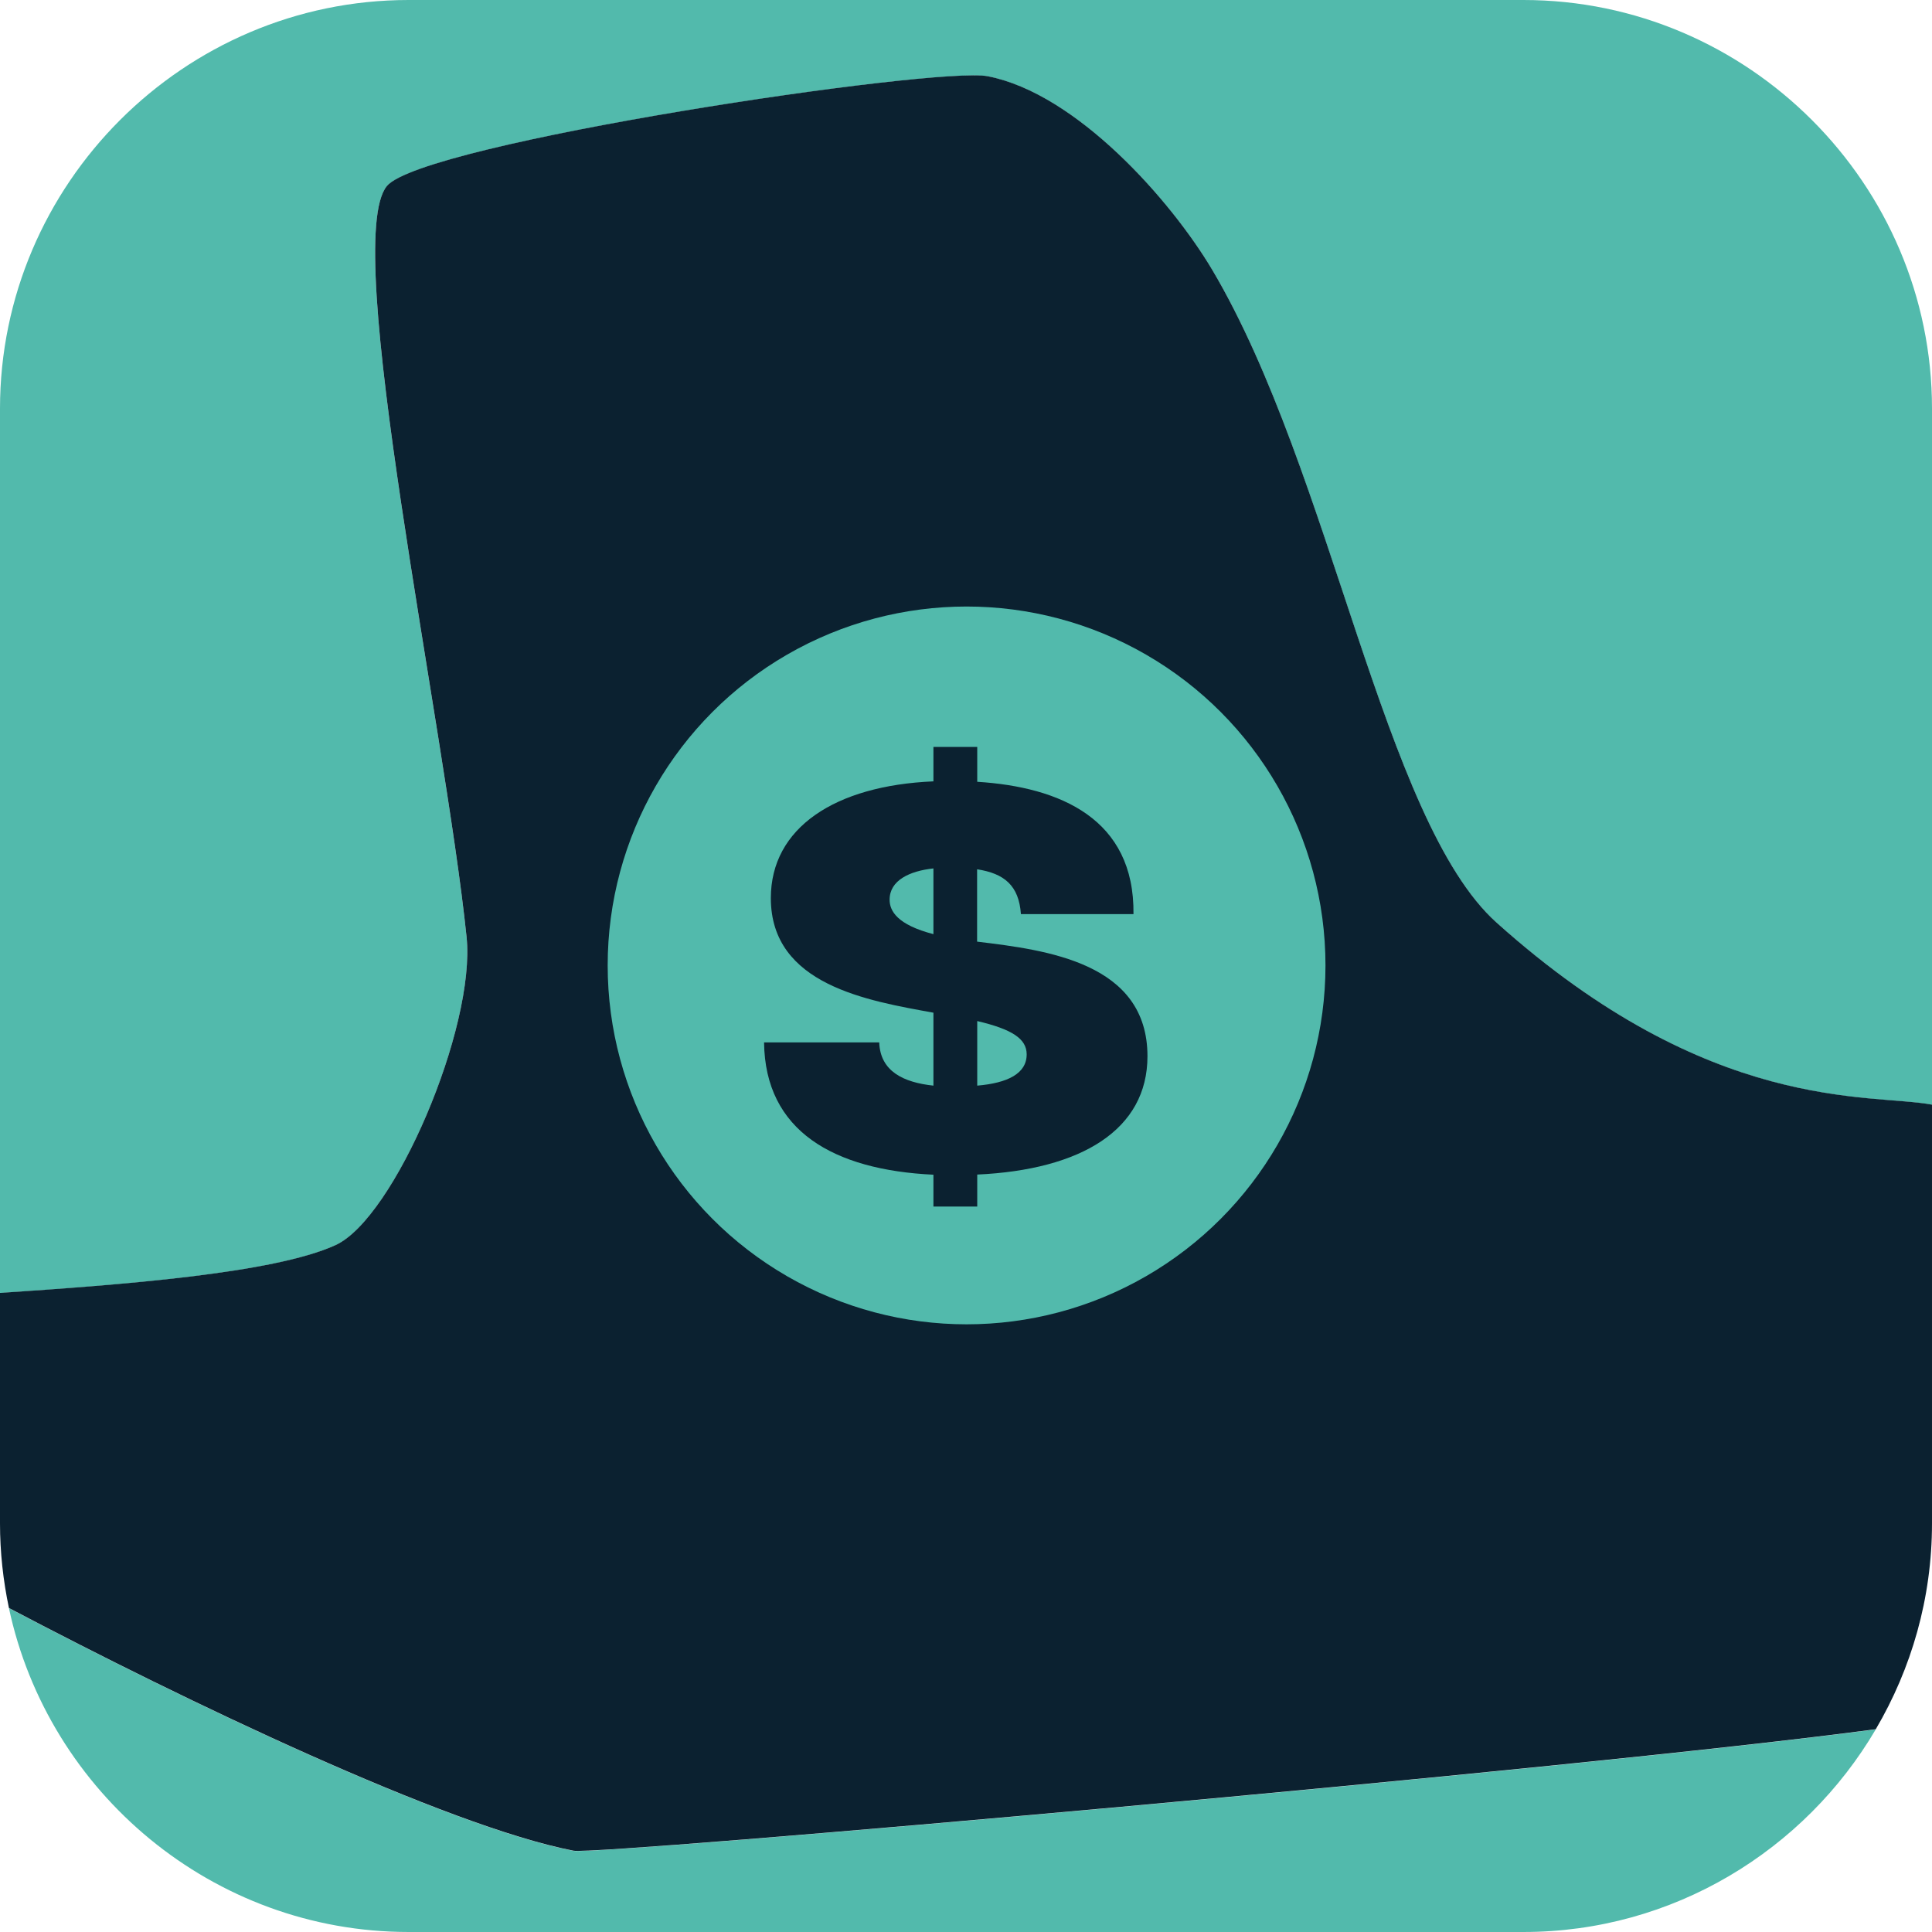
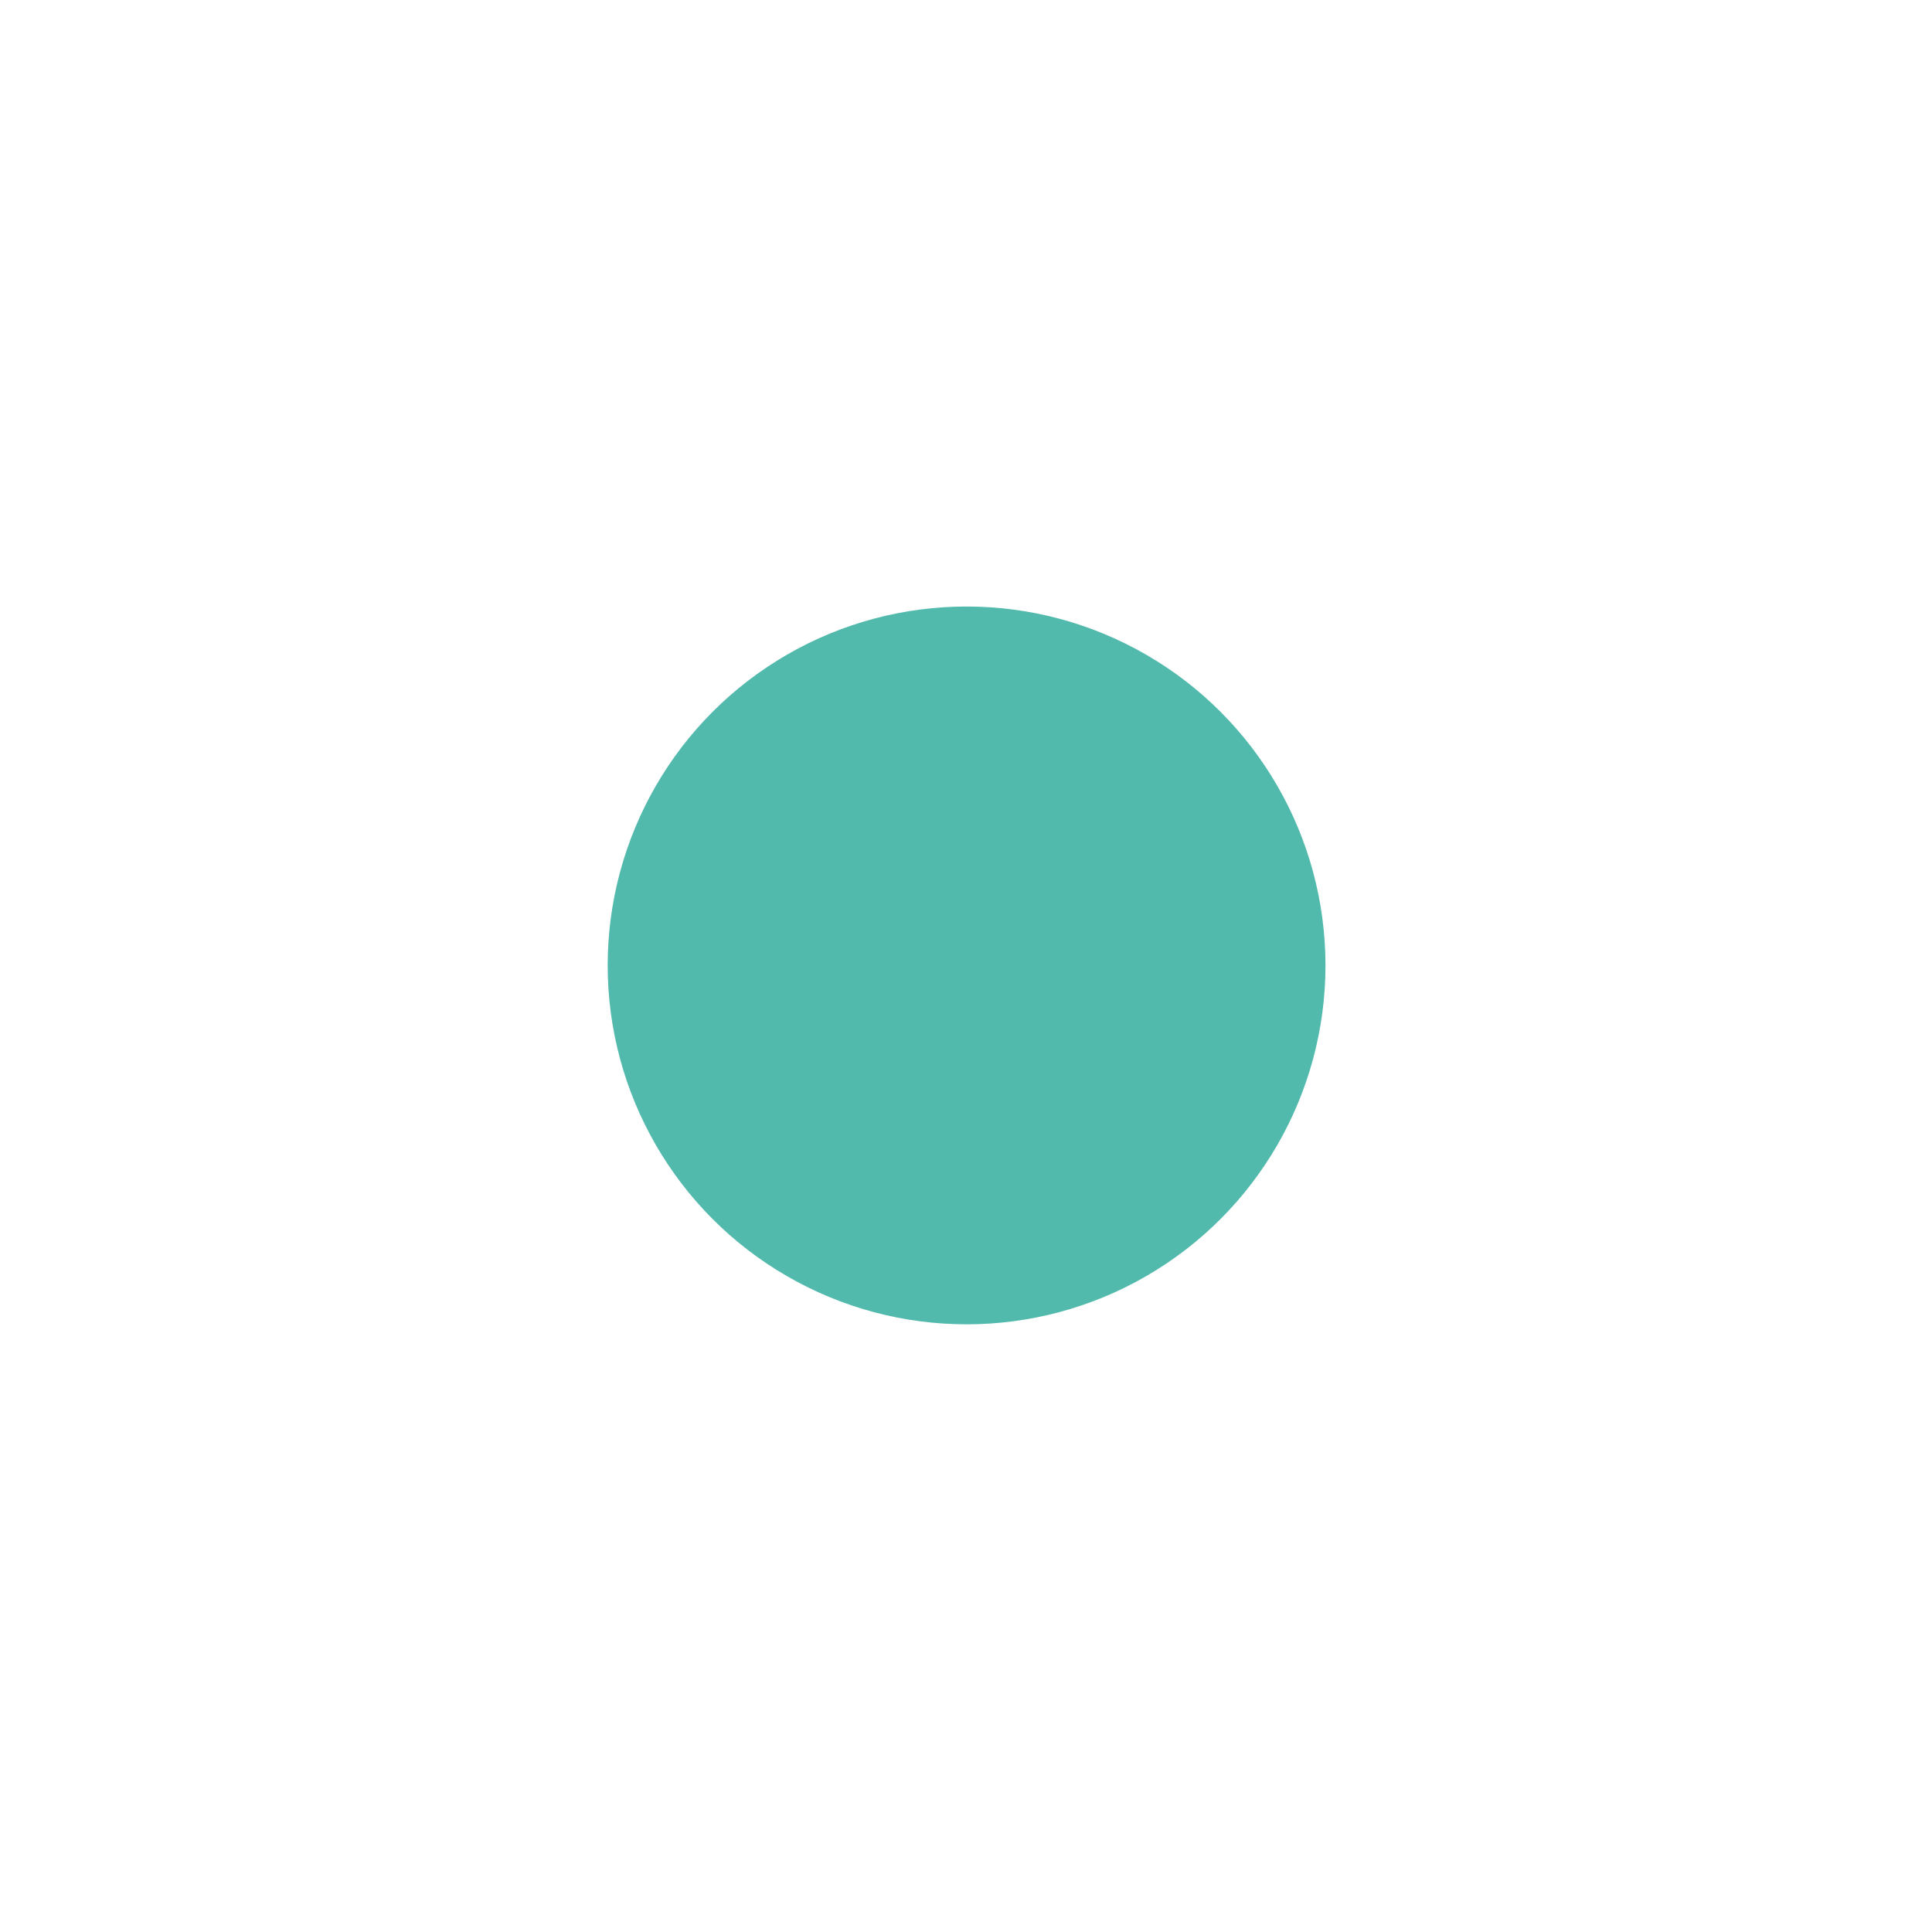
<svg xmlns="http://www.w3.org/2000/svg" id="b" width="47.29mm" height="47.29mm" viewBox="0 0 134.04 134.04">
  <defs>
    <style>.d{fill:#52baac;}.d,.e{stroke-width:0px;}.e{fill:#0b2130;}</style>
  </defs>
  <g id="c">
-     <path class="d" d="M39.79,128.41c-8.85-1.72-26.96-10.41-39.17-16.84,2.73,12.8,14.15,22.47,27.73,22.47h77.34c10.39,0,19.52-5.67,24.45-14.06-20.85,2.8-88.66,8.76-90.35,8.43Z" />
-     <path class="d" d="M32.37,65.01c-1.51-14.65-8.74-48.2-5.53-52.09,2.48-3,38.13-8.32,41.69-7.62,6.16,1.2,12.7,8.59,15.58,13.44,8.29,14.01,11.83,38.2,19.72,45.28,14.85,13.32,25.91,11.82,30.21,12.63V28.35c0-15.59-12.76-28.35-28.35-28.35H28.35C12.76,0,0,12.76,0,28.35v61.36c8.35-.56,18.94-1.34,23.27-3.31,4.08-1.85,9.75-15.12,9.1-21.39Z" />
-     <path class="e" d="M134.04,76.64c-4.3-.81-15.36.69-30.21-12.63-7.88-7.07-11.42-31.27-19.72-45.28-2.88-4.85-9.42-12.24-15.58-13.44-3.56-.7-39.22,4.62-41.69,7.62-3.21,3.89,4.02,37.44,5.53,52.09.65,6.27-5.02,19.54-9.1,21.39-4.33,1.97-14.93,2.75-23.27,3.31v15.98c0,2.01.22,3.98.62,5.88,12.21,6.43,30.33,15.12,39.17,16.84,1.69.33,69.5-5.64,90.35-8.43,2.47-4.2,3.9-9.08,3.9-14.28v-29.05Z" />
    <circle class="d" cx="67.06" cy="66.98" r="24.9" />
-     <path class="e" d="M67.8,81.5v2.21h-3.04v-2.21c-6.94-.33-11.68-3.04-11.75-9.18h7.99c.07,2.02,1.7,2.78,3.76,3v-5.06c-4.55-.83-11.28-1.92-11.28-7.95,0-4.88,4.45-7.81,11.28-8.1v-2.39h3.04v2.42c5.75.36,10.92,2.57,10.84,9.18h-7.81c-.14-1.99-1.16-2.82-3.04-3.11v5.02c4.81.58,11.82,1.45,11.82,7.95,0,5.1-4.59,7.88-11.82,8.21ZM64.76,64.8v-4.55c-1.66.18-3.04.83-3.04,2.17,0,.79.54,1.74,3.04,2.39ZM71.23,73.15c0-1.08-1.01-1.74-3.43-2.31v4.48c2.1-.18,3.43-.83,3.43-2.17Z" />
  </g>
</svg>